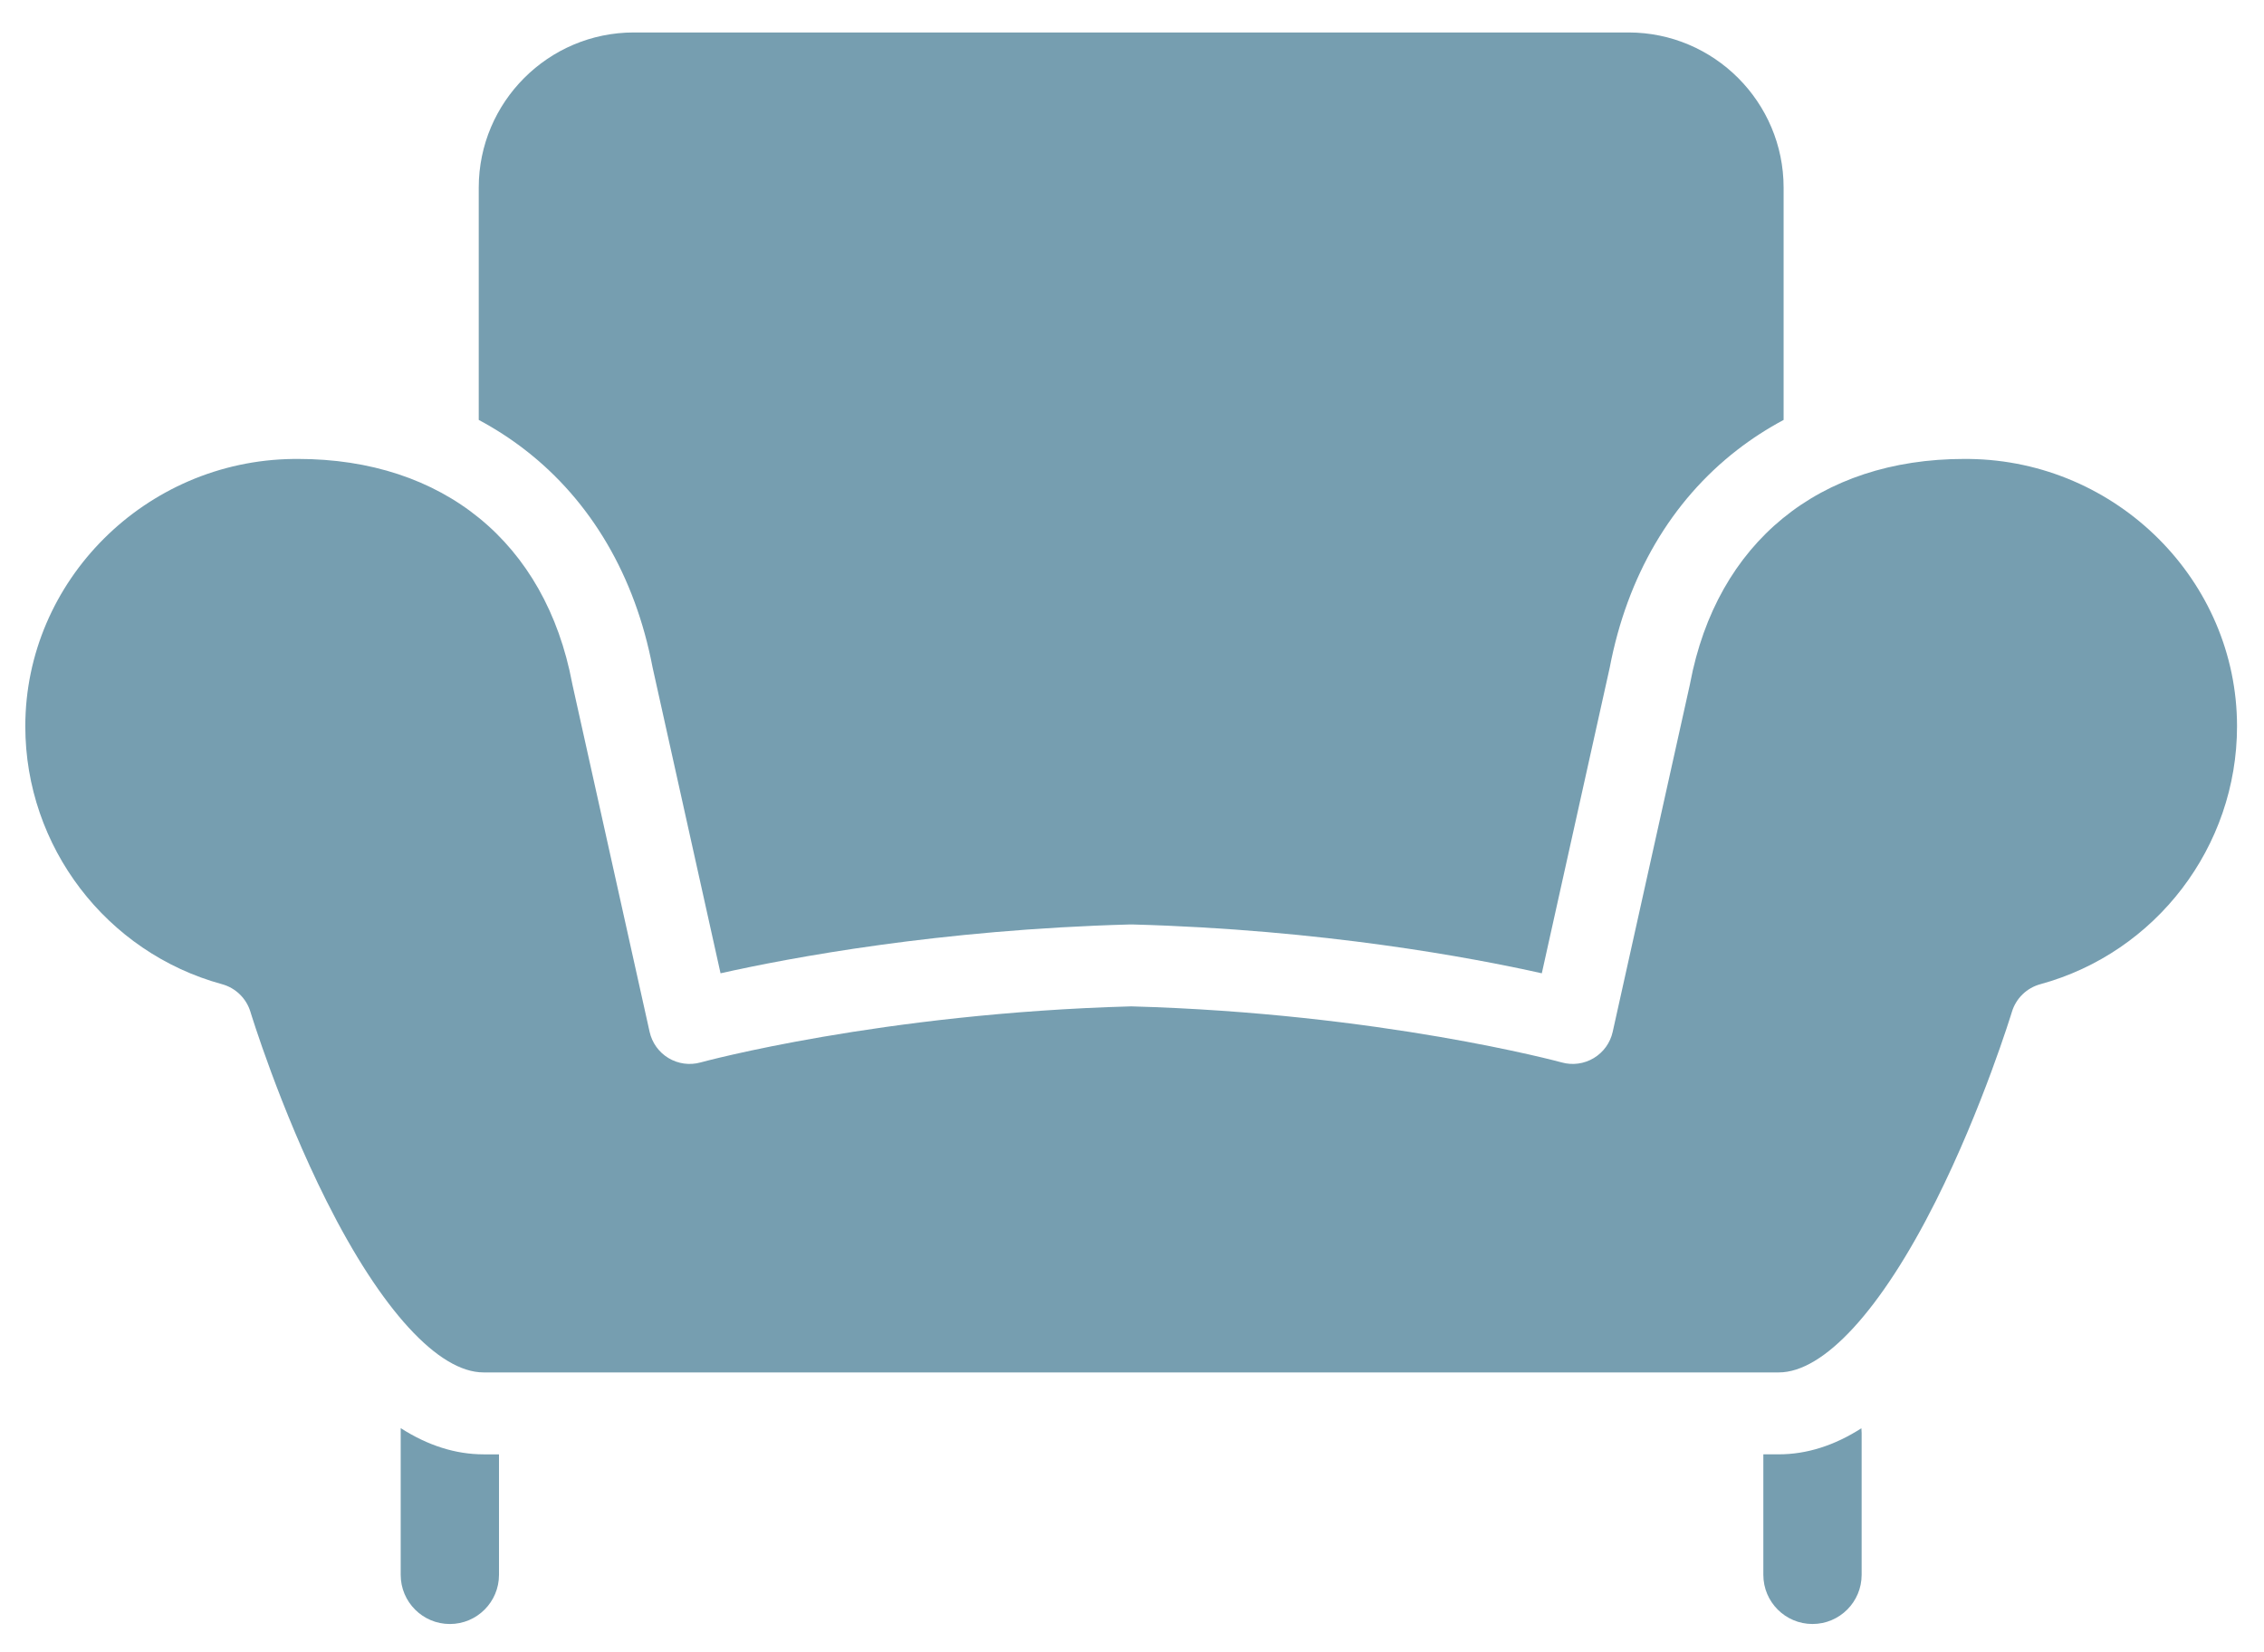
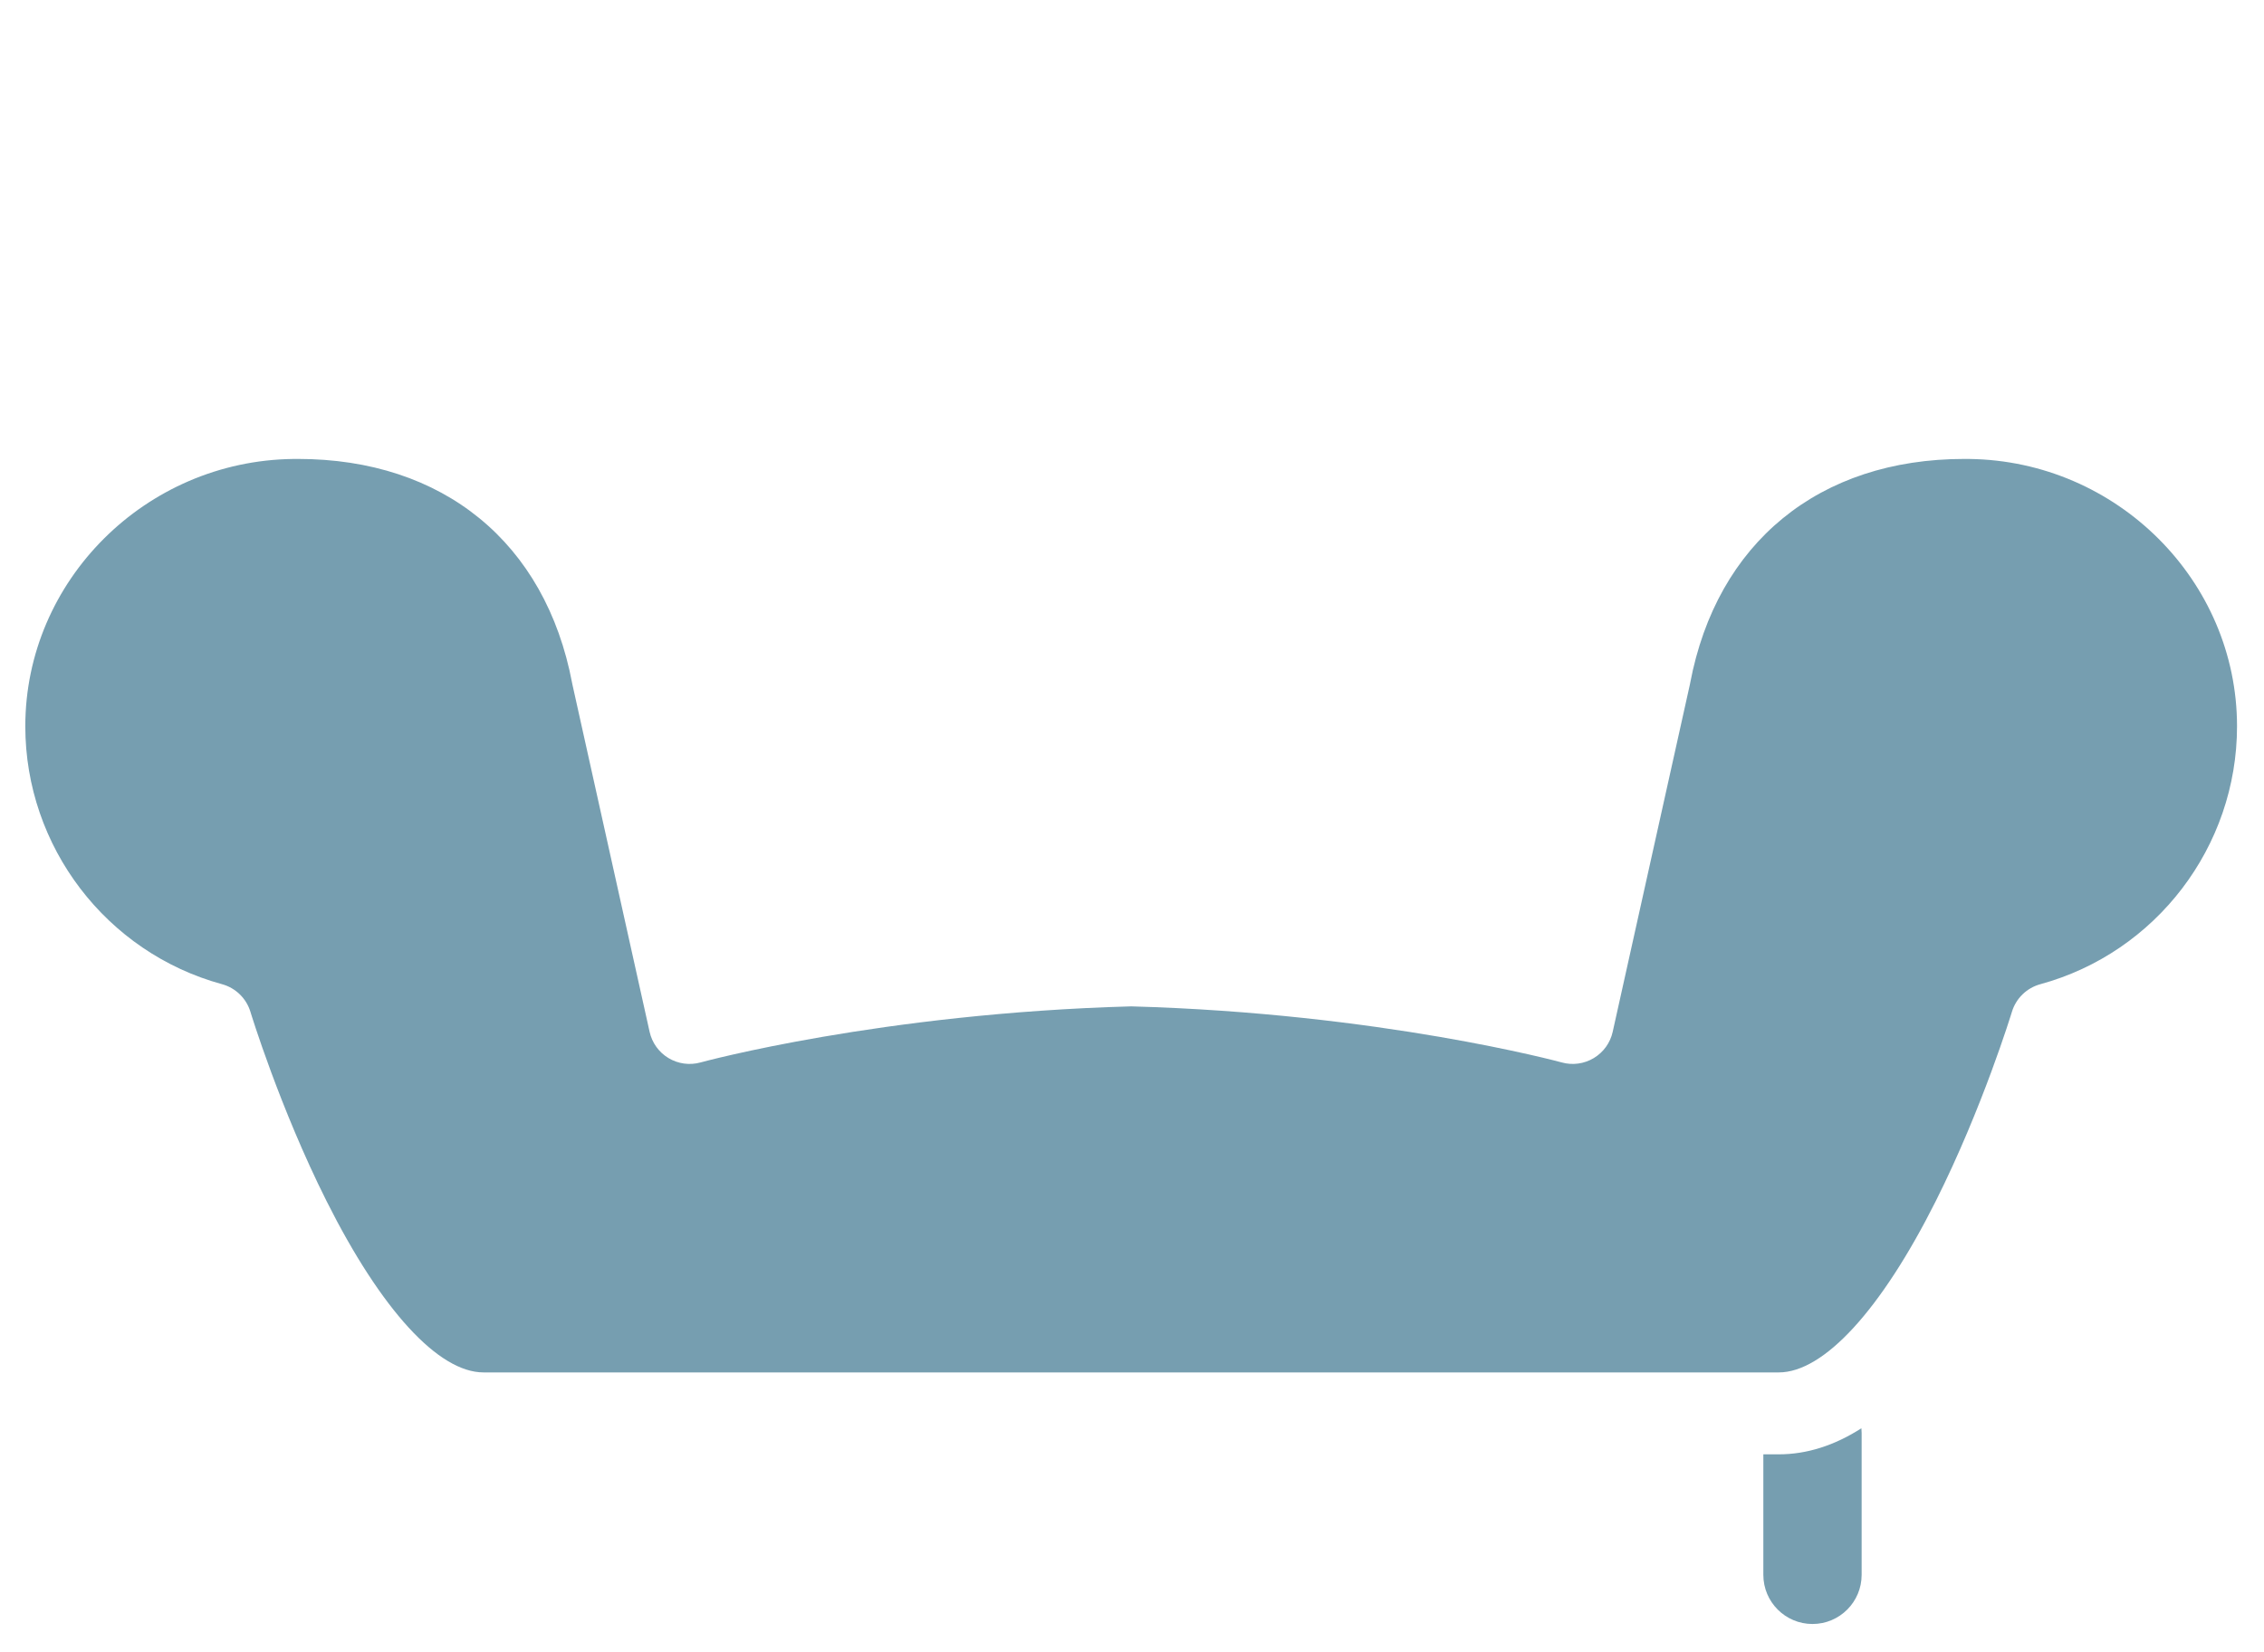
<svg xmlns="http://www.w3.org/2000/svg" version="1.1" id="Layer_1" x="0px" y="0px" viewBox="0 0 565.5 412.5" style="enable-background:new 0 0 565.5 412.5;" xml:space="preserve">
  <g>
-     <path style="fill:#769EB0;" d="M100.086,356.678v36.644c0,6.778,5.498,12.276,12.276,12.276c6.78,0,12.276-5.498,12.276-12.276   v-30.097h-3.848C113.794,363.221,106.866,361.026,100.086,356.678L100.086,356.678z M100.086,356.678" />
    <path style="fill:#769EB0;" d="M444.294,363.221h-3.848v30.097c0,6.778,5.495,12.276,12.276,12.276   c6.778,0,12.276-5.498,12.276-12.276v-35.419c0-0.403-0.021-0.793-0.06-1.188C458.179,361.039,451.273,363.221,444.294,363.221   L444.294,363.221z M444.294,363.221" />
    <path style="fill:#769EB0;" d="M491.87,114.626c-0.398-0.004-0.793-0.008-1.192-0.008c-36.287,0-61.862,20.871-68.519,56.026   c-0.014,0.107-0.039,0.214-0.062,0.316l-19.28,86.745c-0.609,2.74-2.314,5.107-4.721,6.55c-2.403,1.445-5.29,1.839-7.991,1.093   c-0.441-0.122-45.291-12.288-107.568-14.008c-62.458,1.724-107.122,13.887-107.568,14.008c-2.699,0.746-5.592,0.351-7.991-1.093   c-2.407-1.443-4.108-3.815-4.718-6.55l-19.282-86.745c-0.018-0.103-0.043-0.209-0.062-0.316   c-6.657-35.151-32.236-56.026-68.519-56.026c-0.399,0-0.789,0.004-1.192,0.008C36.331,115.082,6.32,145.037,6.32,181.392   c0,30.025,20.207,56.511,49.136,64.411c3.397,0.929,6.077,3.537,7.099,6.91c0.07,0.234,7.323,23.976,19.011,47.258   c13.659,27.197,27.955,42.792,39.223,42.792h323.505c11.269,0,25.564-15.595,39.224-42.792   c11.688-23.281,18.941-47.023,19.015-47.262c1.018-3.364,3.697-5.974,7.094-6.901c28.93-7.896,49.136-34.386,49.136-64.411   C558.764,145.037,528.753,115.082,491.87,114.626L491.87,114.626z M491.87,114.626" />
-     <path style="fill:#769EB0;" d="M162.998,166.675l16.978,76.407c17.284-3.872,54.597-10.907,102.29-12.197   c0.185-0.004,0.37-0.004,0.555,0c47.692,1.295,85.002,8.326,102.29,12.197l16.978-76.407c4.348-22.786,15.367-41.565,31.86-54.326   c3.632-2.805,7.492-5.3,11.559-7.471V46.857c0-21.364-17.383-38.751-38.749-38.751H158.329c-21.364,0-38.749,17.383-38.749,38.751   v58.017c4.067,2.175,7.927,4.665,11.558,7.475C147.631,125.11,158.649,143.888,162.998,166.675L162.998,166.675z M162.998,166.675" />
  </g>
</svg>